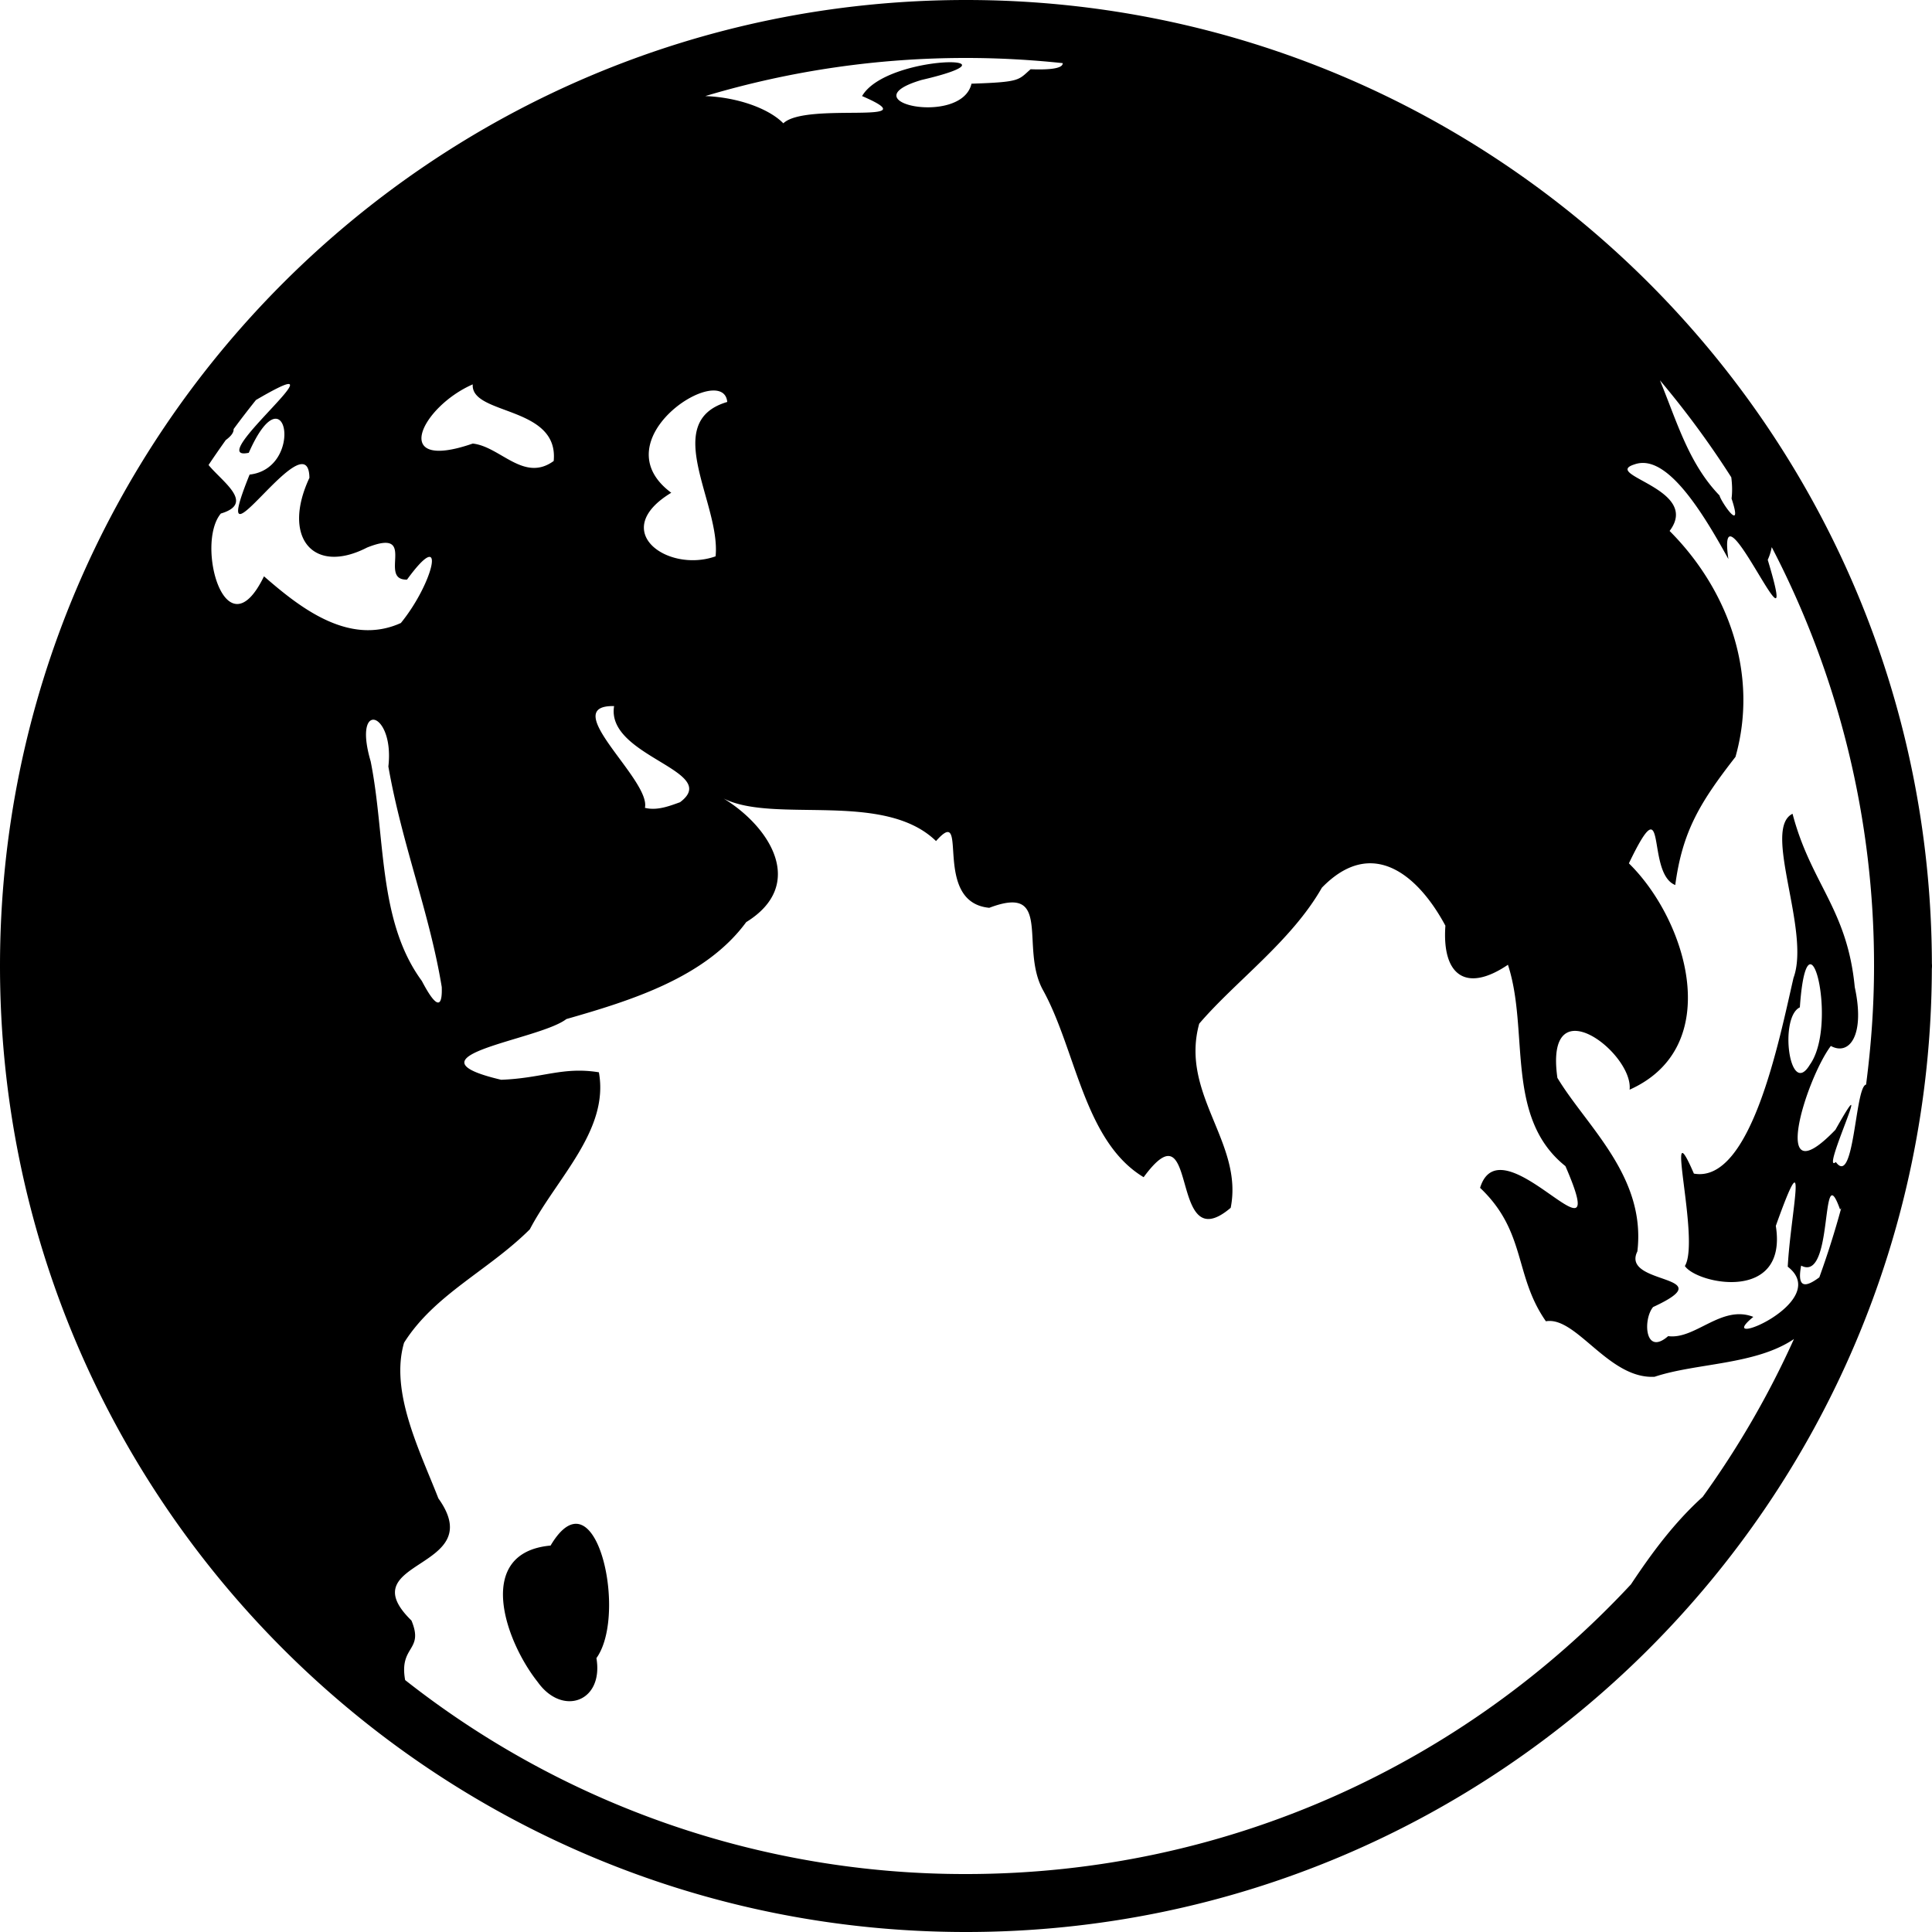
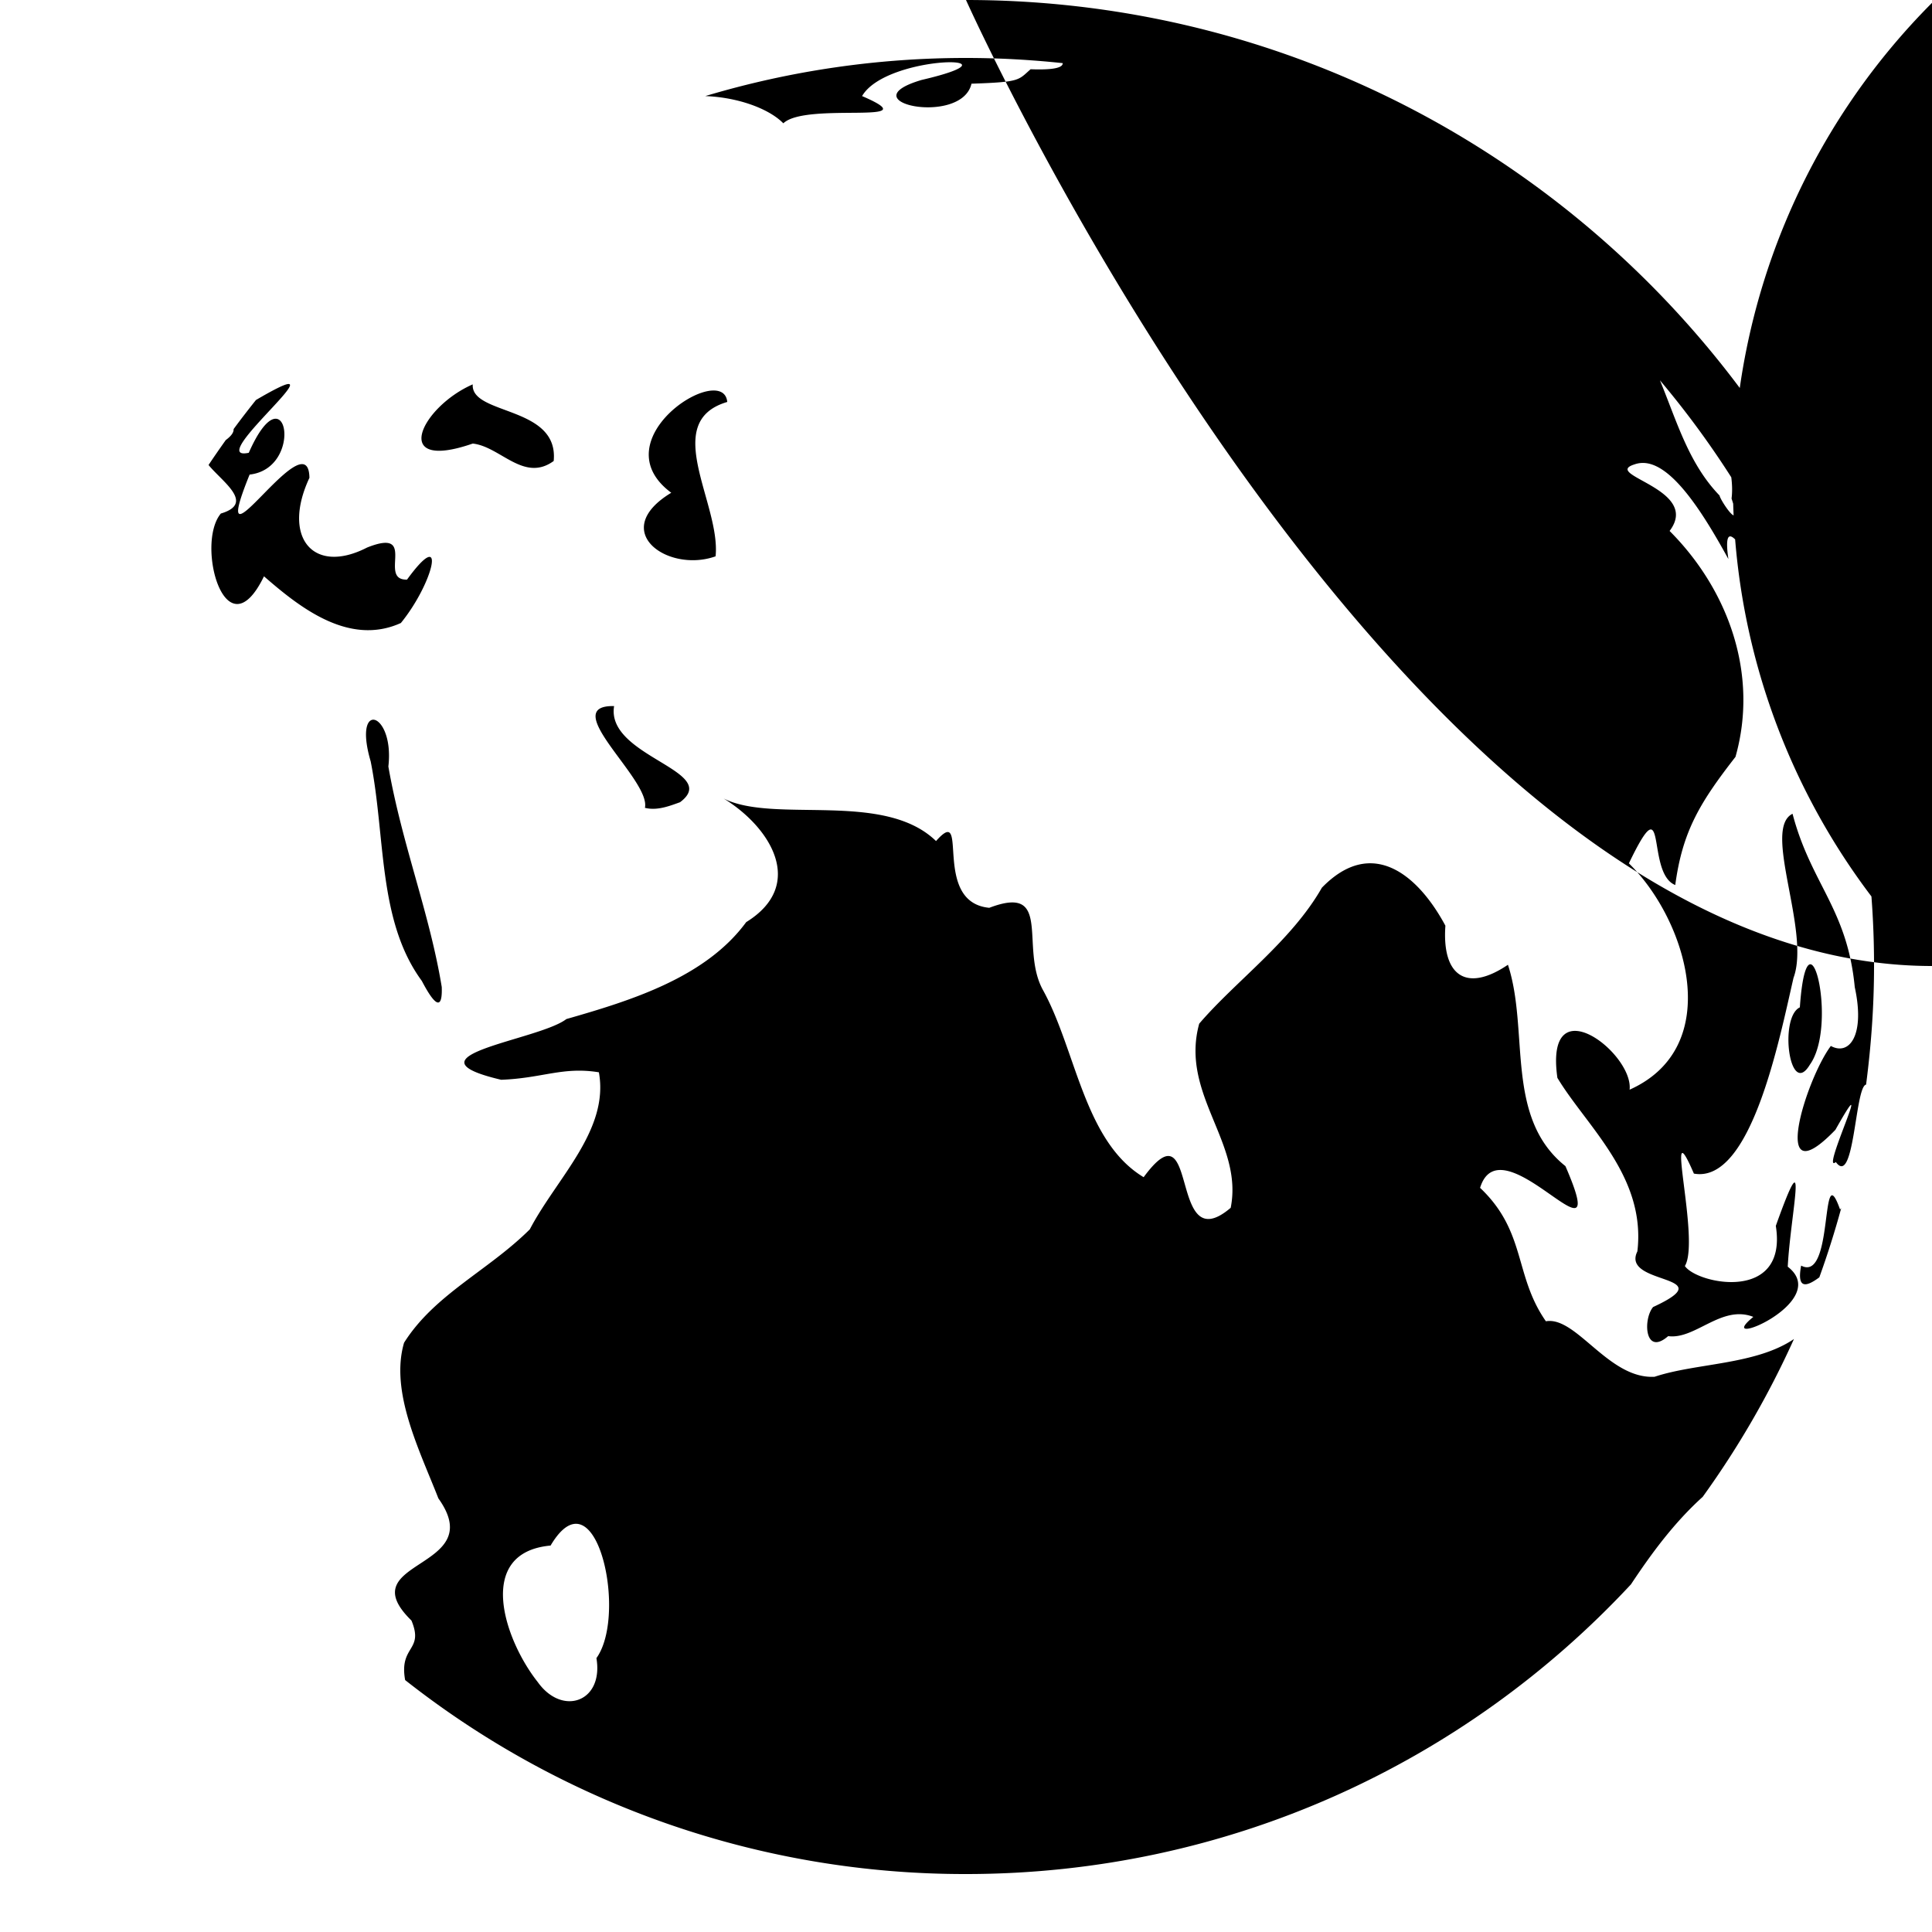
<svg xmlns="http://www.w3.org/2000/svg" width="800px" height="800px" viewBox="0 0 100 100" aria-hidden="true" role="img" class="iconify iconify--gis" preserveAspectRatio="xMidYMid meet">
-   <path d="M50 0C22.404 0 0 22.404 0 50s22.404 50 50 50c27.546 0 49.911-22.324 49.992-49.852A1.5 1.5 0 0 0 100 50a1.5 1.5 0 0 0-.006-.133C99.922 22.332 77.552 0 50 0zm0 3c1.691 0 3.36.094 5.006.268c.012.216-.403.365-1.662.316c-.65.568-.51.663-3.06.748c-.512 2.226-6.463.95-2.577-.195c5.646-1.313-1.81-1.361-3.086.836c3.622 1.557-2.894.275-4.076 1.41c-.718-.738-2.302-1.343-4.041-1.41A47.043 47.043 0 0 1 50 3zm35.918 16.684a47.11 47.11 0 0 1 3.693 5.02c.047.37.06.737.014 1.1c.643 1.938-.589.09-.621-.156c-1.598-1.654-2.205-3.824-3.086-5.964zm-71.022.195c.923-.13-4.042 3.988-2.019 3.557c1.943-4.41 2.906.808.043 1.128c-2.36 5.827 3.048-3 3.096.168c-1.445 3.089.204 5.041 2.986 3.608c2.667-1.062.531 1.706 2.066 1.66c2.08-2.86 1.396.138-.318 2.246c-2.708 1.228-5.278-.845-7.086-2.416c-1.98 4.073-3.561-1.666-2.232-3.25c1.786-.53.072-1.64-.637-2.512c.289-.435.588-.863.89-1.289c.314-.233.416-.414.407-.57c.374-.51.762-1.01 1.156-1.504c.918-.538 1.445-.797 1.648-.826zm9.573.016c-.111 1.61 4.47 1.093 4.19 3.966c-1.547 1.125-2.762-.75-4.19-.902c-4.311 1.492-2.674-1.897 0-3.064zm12.511.318c.368.013.625.194.663.592c-3.49 1.029-.326 5.273-.604 7.99c-2.473.883-5.567-1.309-2.295-3.29c-3.035-2.255.642-5.349 2.236-5.292zm47.916 3.756c1.492-.163 3.137 2.357 4.565 4.967c-.66-4.608 3.917 6.289 2.037.04c.098-.211.164-.431.207-.656A46.814 46.814 0 0 1 97 50c0 2.083-.15 4.13-.412 6.14c-.573.086-.602 5.342-1.565 4.006c-.831.706 2.178-5.569-.023-1.667c-3.457 3.59-1.534-2.611-.236-4.34c.955.52 1.782-.545 1.238-3.045c-.39-4.06-2.266-5.343-3.22-8.973c-1.586.775.945 6.07.05 8.492c-.73 3.16-2.193 10.666-5.156 10.133c-1.616-3.738.35 3.44-.467 4.783c.629.931 5.338 1.914 4.707-2.078c1.754-4.913.76-.62.617 2.113c2.378 1.84-4 4.404-1.781 2.598c-1.646-.646-3.002 1.185-4.408.996c-1.215 1.059-1.312-.872-.78-1.506c3.713-1.714-1.701-1.102-.814-2.88c.46-3.884-2.632-6.476-4.14-8.983c-.682-4.835 3.945-1.281 3.738.613c4.96-2.219 2.975-8.763-.037-11.715c2.048-4.261.852.508 2.4 1.122c.373-2.768 1.263-4.254 3.117-6.633c1.21-4.277-.366-8.643-3.41-11.694c1.65-2.181-3.55-2.897-1.818-3.445c.098-.035.197-.057.296-.068zm-53.11 12.578c-.436 2.615 5.584 3.355 3.413 4.976c-.577.208-1.19.445-1.818.291c.326-1.434-4.56-5.328-1.596-5.267zm-12.518.71c.403-.084 1.017.826.834 2.417c.7 4.01 2.138 7.595 2.763 11.414c.06 1.74-.768.18-1.033-.318c-2.285-3.115-1.866-7.444-2.645-11.358c-.417-1.42-.233-2.088.08-2.154zm18.191 4.075c2.622 1.318 8.288-.426 10.99 2.201c1.79-2.023-.278 3.168 2.756 3.455c3.302-1.255 1.577 2.024 2.764 4.23c1.727 3.1 2.13 7.851 5.226 9.714c2.924-3.982 1.239 4.364 4.506 1.584c.671-3.372-2.634-5.873-1.63-9.53c1.872-2.192 4.772-4.269 6.35-7.039c2.602-2.68 4.988-.652 6.393 1.967c-.186 2.595 1.086 3.48 3.237 2.022c1.12 3.42-.183 7.9 2.976 10.423c2.551 5.877-3.316-2.44-4.418 1.123c2.405 2.28 1.75 4.536 3.407 6.907c1.576-.274 3.246 3.004 5.625 2.873c2.156-.719 5.22-.606 7.213-1.953a46.893 46.893 0 0 1-4.723 8.168c-1.472 1.331-2.631 2.899-3.713 4.529C75.839 91.228 63.602 97 50 97a46.797 46.797 0 0 1-29.03-10.04c-.325-1.8.99-1.489.327-3.081c-3.26-3.189 4.06-2.596 1.394-6.322c-.972-2.487-2.518-5.522-1.777-8.057c1.575-2.502 4.366-3.735 6.51-5.871c1.384-2.648 4.12-5.131 3.574-8.127c-1.866-.304-2.913.306-5.057.387c-5.283-1.244 1.94-2.036 3.375-3.143c3.342-.957 7.2-2.147 9.307-5.017c3.103-1.916 1.282-4.897-1.164-6.397zm56.297 8.592c.506.235.95 3.753-.078 5.185c-1.057 1.766-1.602-2.46-.518-2.968c.123-1.754.366-2.324.596-2.217zm1.062 11.947c.098-.018.229.188.424.733c.022-.032.037-.04.059-.07a46.707 46.707 0 0 1-1.133 3.581c-.617.457-1.187.681-.941-.607c1.398.739 1.168-3.557 1.591-3.637zM29.725 78.877c-.374.045-.79.383-1.227 1.121c-3.932.358-2.385 4.9-.662 7.068c1.27 1.78 3.418 1.027 3.035-1.242c1.333-1.853.474-7.141-1.146-6.947z" fill="#000000" />
+   <path d="M50 0s22.404 50 50 50c27.546 0 49.911-22.324 49.992-49.852A1.5 1.5 0 0 0 100 50a1.5 1.5 0 0 0-.006-.133C99.922 22.332 77.552 0 50 0zm0 3c1.691 0 3.36.094 5.006.268c.012.216-.403.365-1.662.316c-.65.568-.51.663-3.06.748c-.512 2.226-6.463.95-2.577-.195c5.646-1.313-1.81-1.361-3.086.836c3.622 1.557-2.894.275-4.076 1.41c-.718-.738-2.302-1.343-4.041-1.41A47.043 47.043 0 0 1 50 3zm35.918 16.684a47.11 47.11 0 0 1 3.693 5.02c.047.37.06.737.014 1.1c.643 1.938-.589.09-.621-.156c-1.598-1.654-2.205-3.824-3.086-5.964zm-71.022.195c.923-.13-4.042 3.988-2.019 3.557c1.943-4.41 2.906.808.043 1.128c-2.36 5.827 3.048-3 3.096.168c-1.445 3.089.204 5.041 2.986 3.608c2.667-1.062.531 1.706 2.066 1.66c2.08-2.86 1.396.138-.318 2.246c-2.708 1.228-5.278-.845-7.086-2.416c-1.98 4.073-3.561-1.666-2.232-3.25c1.786-.53.072-1.64-.637-2.512c.289-.435.588-.863.89-1.289c.314-.233.416-.414.407-.57c.374-.51.762-1.01 1.156-1.504c.918-.538 1.445-.797 1.648-.826zm9.573.016c-.111 1.61 4.47 1.093 4.19 3.966c-1.547 1.125-2.762-.75-4.19-.902c-4.311 1.492-2.674-1.897 0-3.064zm12.511.318c.368.013.625.194.663.592c-3.49 1.029-.326 5.273-.604 7.99c-2.473.883-5.567-1.309-2.295-3.29c-3.035-2.255.642-5.349 2.236-5.292zm47.916 3.756c1.492-.163 3.137 2.357 4.565 4.967c-.66-4.608 3.917 6.289 2.037.04c.098-.211.164-.431.207-.656A46.814 46.814 0 0 1 97 50c0 2.083-.15 4.13-.412 6.14c-.573.086-.602 5.342-1.565 4.006c-.831.706 2.178-5.569-.023-1.667c-3.457 3.59-1.534-2.611-.236-4.34c.955.52 1.782-.545 1.238-3.045c-.39-4.06-2.266-5.343-3.22-8.973c-1.586.775.945 6.07.05 8.492c-.73 3.16-2.193 10.666-5.156 10.133c-1.616-3.738.35 3.44-.467 4.783c.629.931 5.338 1.914 4.707-2.078c1.754-4.913.76-.62.617 2.113c2.378 1.84-4 4.404-1.781 2.598c-1.646-.646-3.002 1.185-4.408.996c-1.215 1.059-1.312-.872-.78-1.506c3.713-1.714-1.701-1.102-.814-2.88c.46-3.884-2.632-6.476-4.14-8.983c-.682-4.835 3.945-1.281 3.738.613c4.96-2.219 2.975-8.763-.037-11.715c2.048-4.261.852.508 2.4 1.122c.373-2.768 1.263-4.254 3.117-6.633c1.21-4.277-.366-8.643-3.41-11.694c1.65-2.181-3.55-2.897-1.818-3.445c.098-.035.197-.057.296-.068zm-53.11 12.578c-.436 2.615 5.584 3.355 3.413 4.976c-.577.208-1.19.445-1.818.291c.326-1.434-4.56-5.328-1.596-5.267zm-12.518.71c.403-.084 1.017.826.834 2.417c.7 4.01 2.138 7.595 2.763 11.414c.06 1.74-.768.18-1.033-.318c-2.285-3.115-1.866-7.444-2.645-11.358c-.417-1.42-.233-2.088.08-2.154zm18.191 4.075c2.622 1.318 8.288-.426 10.99 2.201c1.79-2.023-.278 3.168 2.756 3.455c3.302-1.255 1.577 2.024 2.764 4.23c1.727 3.1 2.13 7.851 5.226 9.714c2.924-3.982 1.239 4.364 4.506 1.584c.671-3.372-2.634-5.873-1.63-9.53c1.872-2.192 4.772-4.269 6.35-7.039c2.602-2.68 4.988-.652 6.393 1.967c-.186 2.595 1.086 3.48 3.237 2.022c1.12 3.42-.183 7.9 2.976 10.423c2.551 5.877-3.316-2.44-4.418 1.123c2.405 2.28 1.75 4.536 3.407 6.907c1.576-.274 3.246 3.004 5.625 2.873c2.156-.719 5.22-.606 7.213-1.953a46.893 46.893 0 0 1-4.723 8.168c-1.472 1.331-2.631 2.899-3.713 4.529C75.839 91.228 63.602 97 50 97a46.797 46.797 0 0 1-29.03-10.04c-.325-1.8.99-1.489.327-3.081c-3.26-3.189 4.06-2.596 1.394-6.322c-.972-2.487-2.518-5.522-1.777-8.057c1.575-2.502 4.366-3.735 6.51-5.871c1.384-2.648 4.12-5.131 3.574-8.127c-1.866-.304-2.913.306-5.057.387c-5.283-1.244 1.94-2.036 3.375-3.143c3.342-.957 7.2-2.147 9.307-5.017c3.103-1.916 1.282-4.897-1.164-6.397zm56.297 8.592c.506.235.95 3.753-.078 5.185c-1.057 1.766-1.602-2.46-.518-2.968c.123-1.754.366-2.324.596-2.217zm1.062 11.947c.098-.018.229.188.424.733c.022-.032.037-.04.059-.07a46.707 46.707 0 0 1-1.133 3.581c-.617.457-1.187.681-.941-.607c1.398.739 1.168-3.557 1.591-3.637zM29.725 78.877c-.374.045-.79.383-1.227 1.121c-3.932.358-2.385 4.9-.662 7.068c1.27 1.78 3.418 1.027 3.035-1.242c1.333-1.853.474-7.141-1.146-6.947z" fill="#000000" />
</svg>